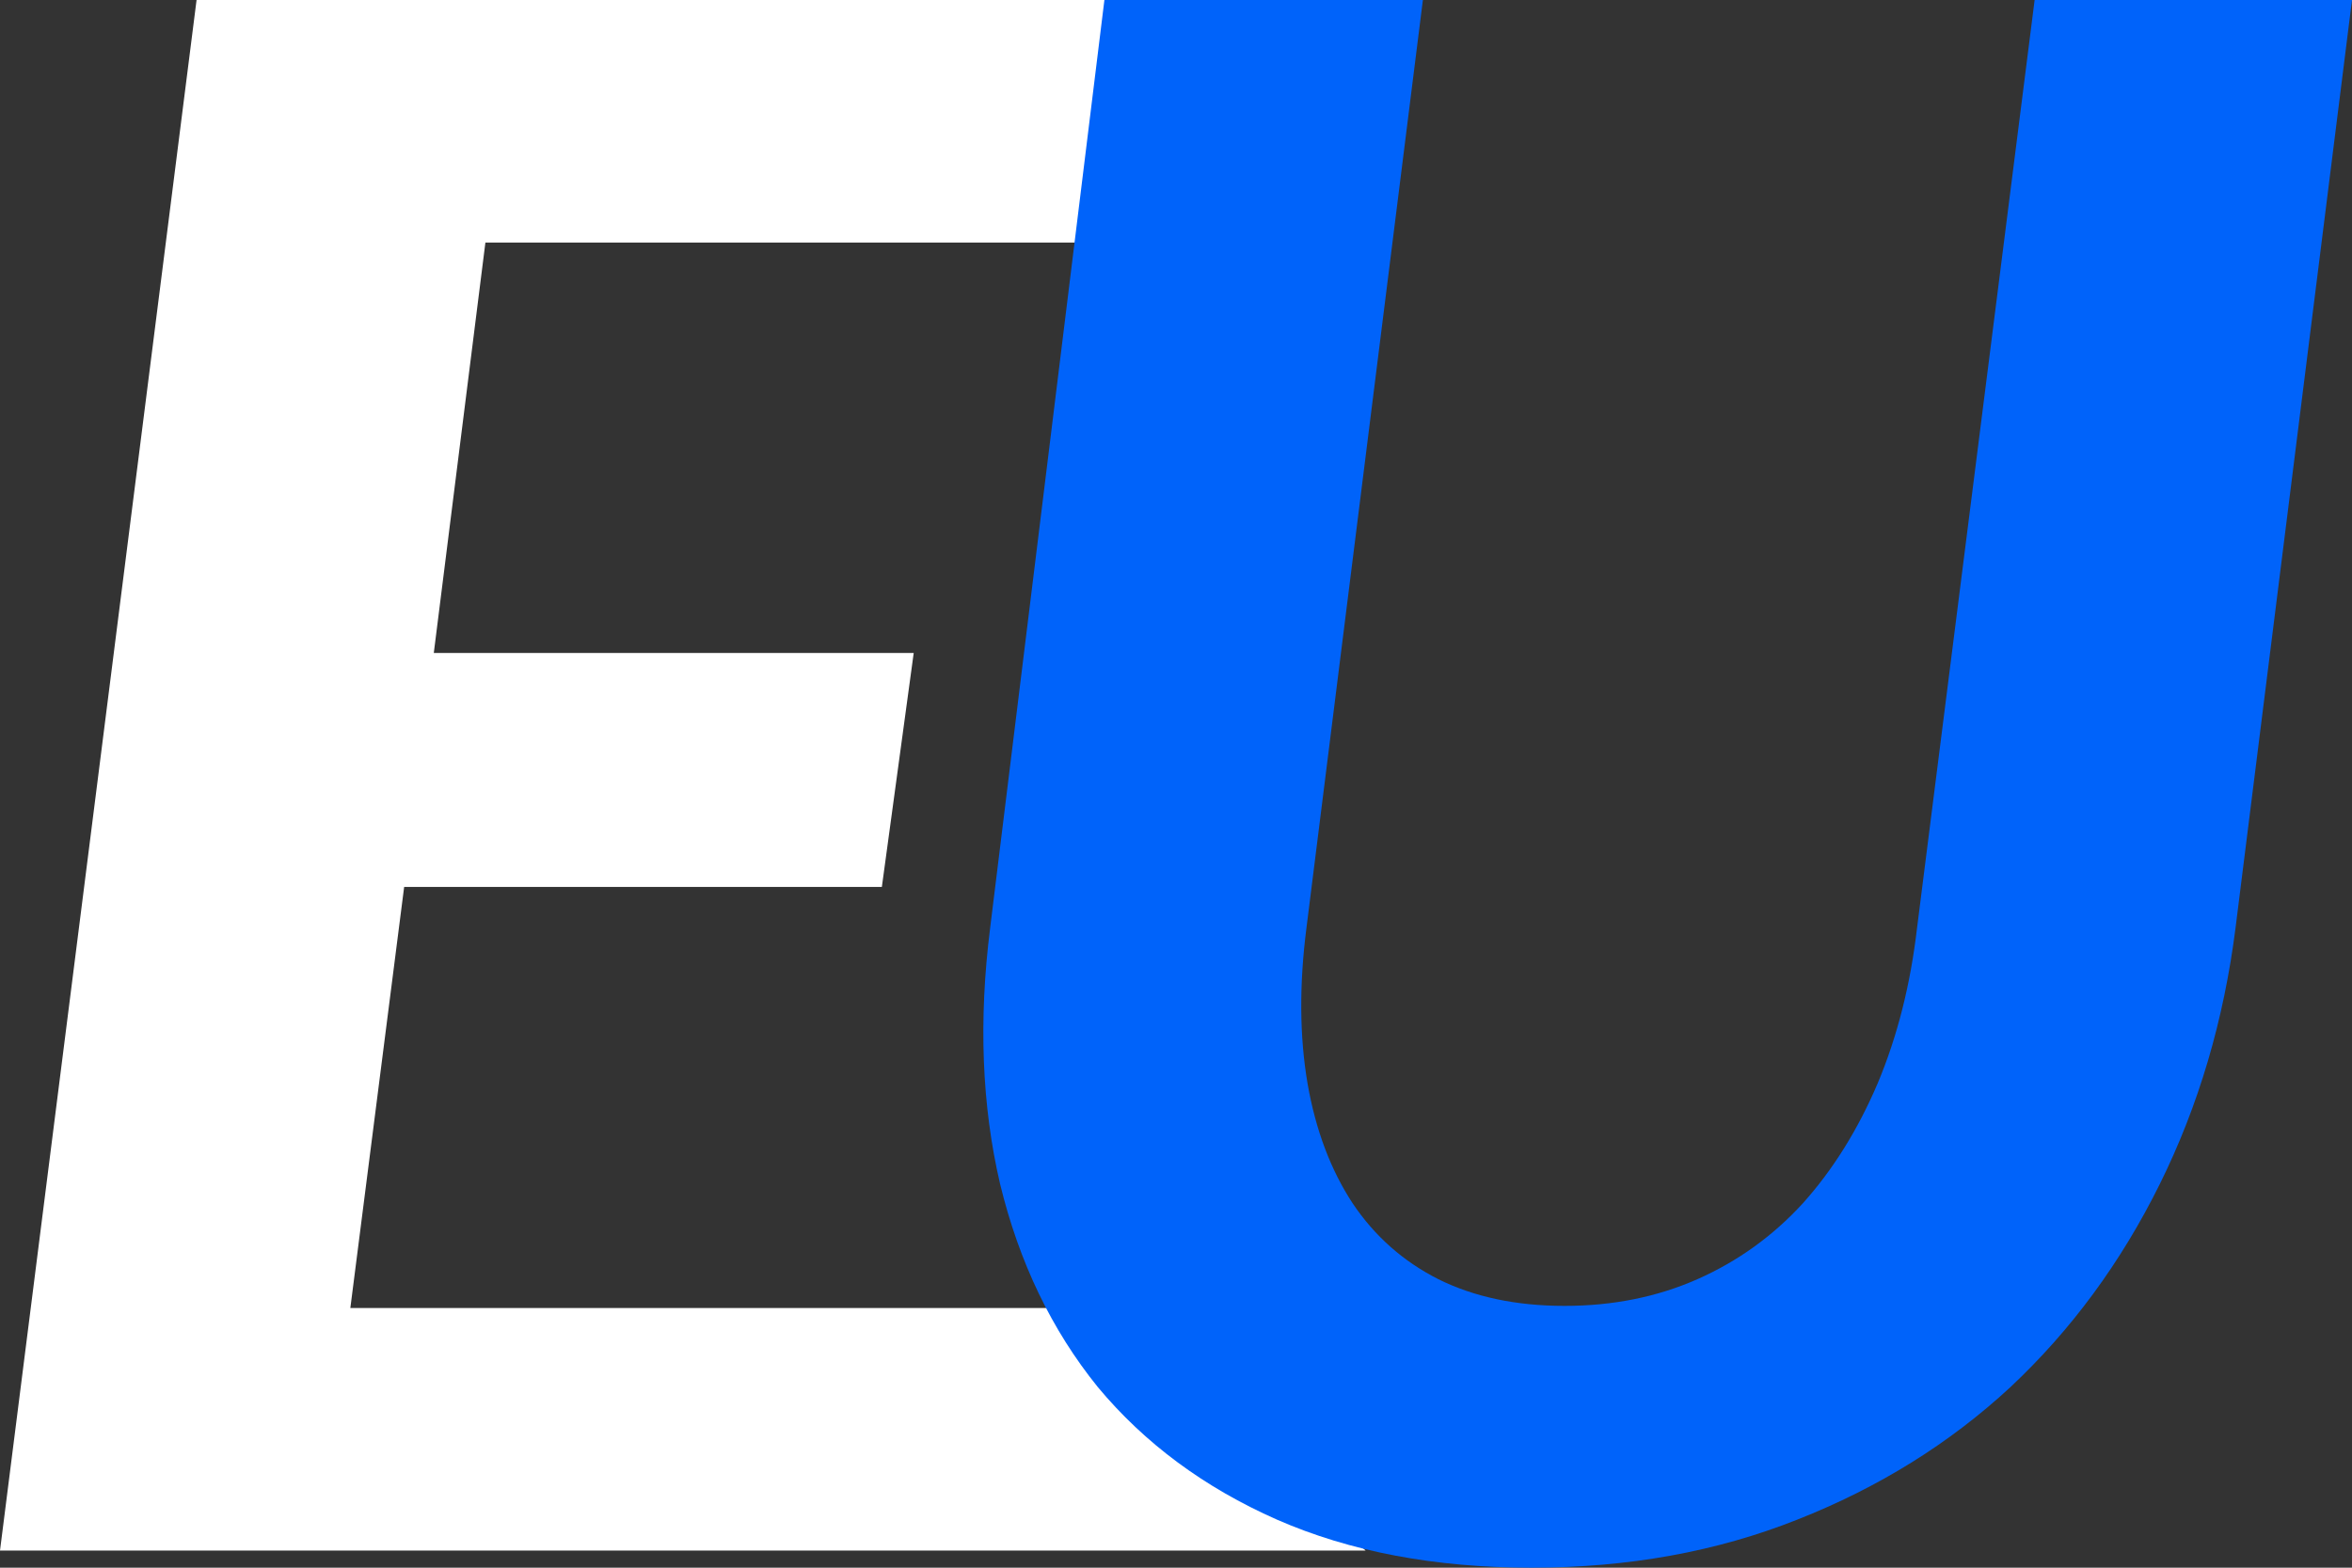
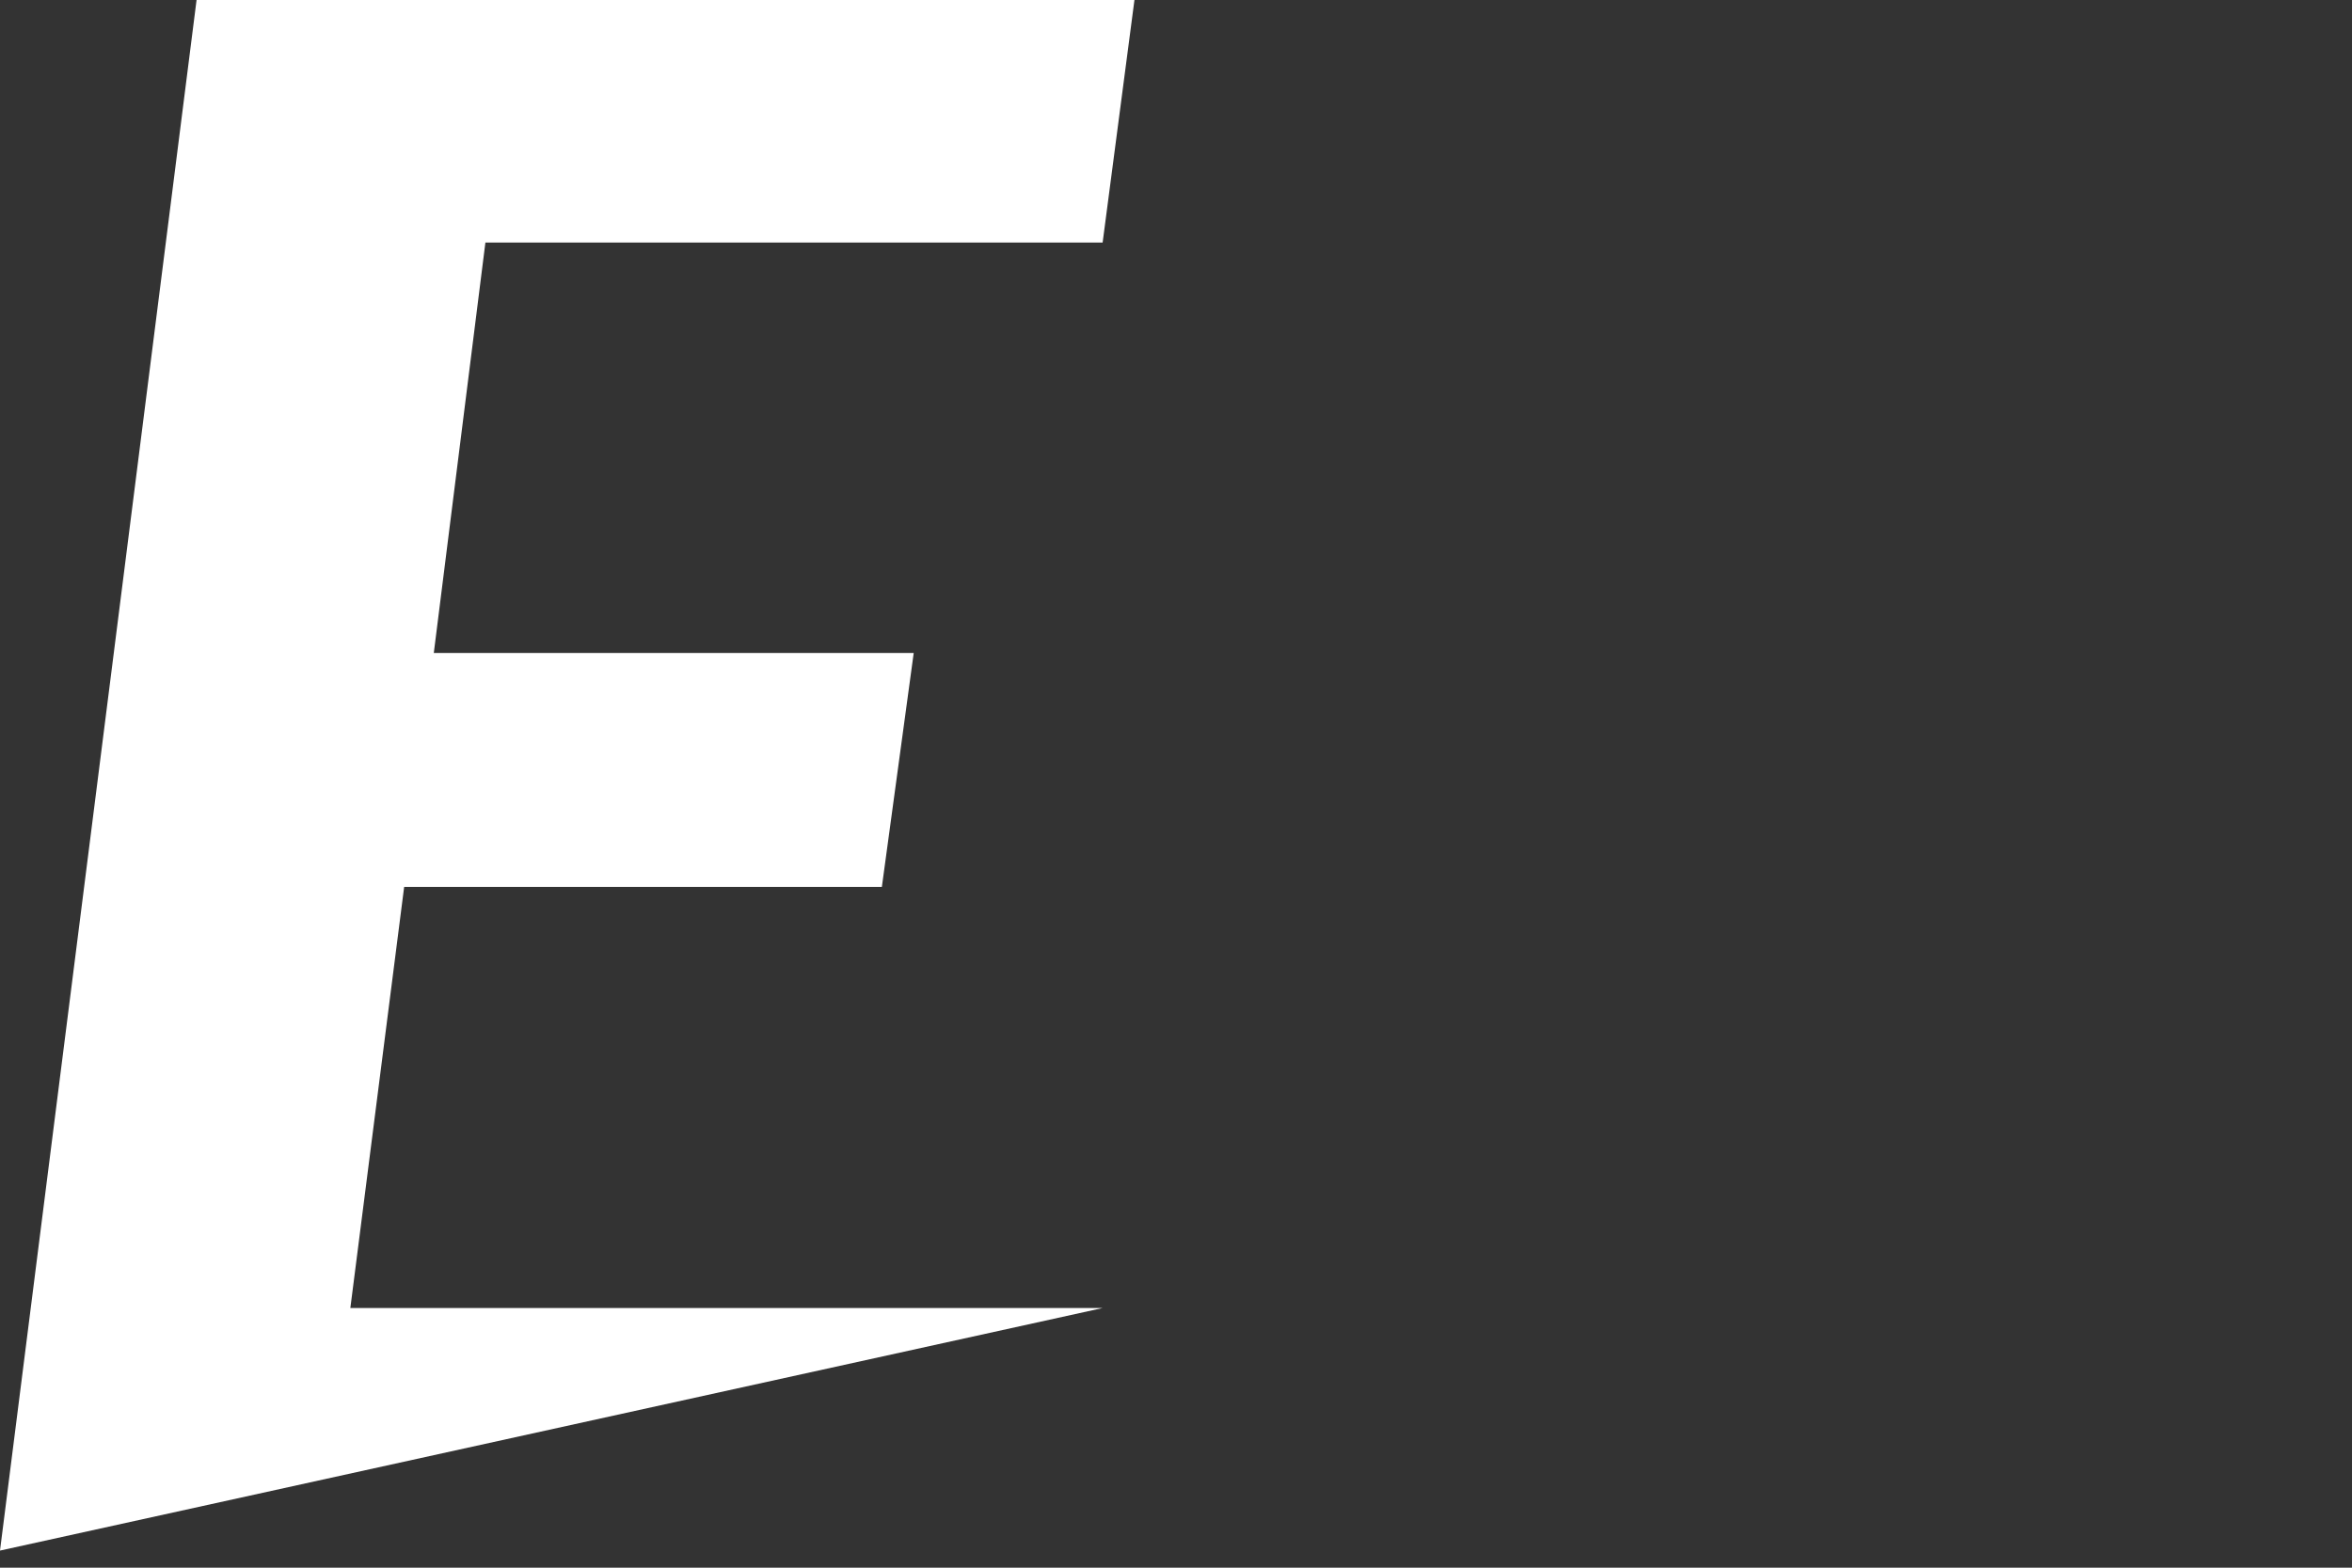
<svg xmlns="http://www.w3.org/2000/svg" width="66" height="44" viewBox="0 0 66 44" fill="none">
  <rect x="0" y="0" width="66" height="44" fill="#333333" stroke="none" />
-   <path d="M13.621 6.808L12.173 18.326H25.64L24.746 24.894H11.341L9.831 36.712H30.941L38.321 43.519L0 43.52L5.516 0H31.834L30.941 6.808H13.621Z" fill="white" />
-   <path d="M43.904 36.652C45.26 36.652 46.503 36.402 47.633 35.902C48.763 35.402 49.749 34.692 50.591 33.772C51.433 32.833 52.132 31.713 52.687 30.413C53.241 29.093 53.611 27.634 53.796 26.034L57.094 0H66L62.733 26.034C62.404 28.634 61.696 31.033 60.607 33.232C59.518 35.432 58.121 37.331 56.416 38.931C54.71 40.511 52.718 41.751 50.437 42.65C48.177 43.55 45.691 44 42.979 44C40.267 44 37.884 43.55 35.83 42.65C33.796 41.751 32.121 40.511 30.806 38.931C29.512 37.331 28.598 35.432 28.064 33.232C27.55 31.033 27.457 28.634 27.786 26.034L30.991 0H39.928L36.662 26.034C36.456 27.634 36.466 29.093 36.692 30.413C36.918 31.713 37.34 32.833 37.956 33.772C38.572 34.692 39.373 35.402 40.36 35.902C41.366 36.402 42.548 36.652 43.904 36.652Z" fill="#0063FA" />
+   <path d="M13.621 6.808L12.173 18.326H25.64L24.746 24.894H11.341L9.831 36.712H30.941L0 43.52L5.516 0H31.834L30.941 6.808H13.621Z" fill="white" />
</svg>